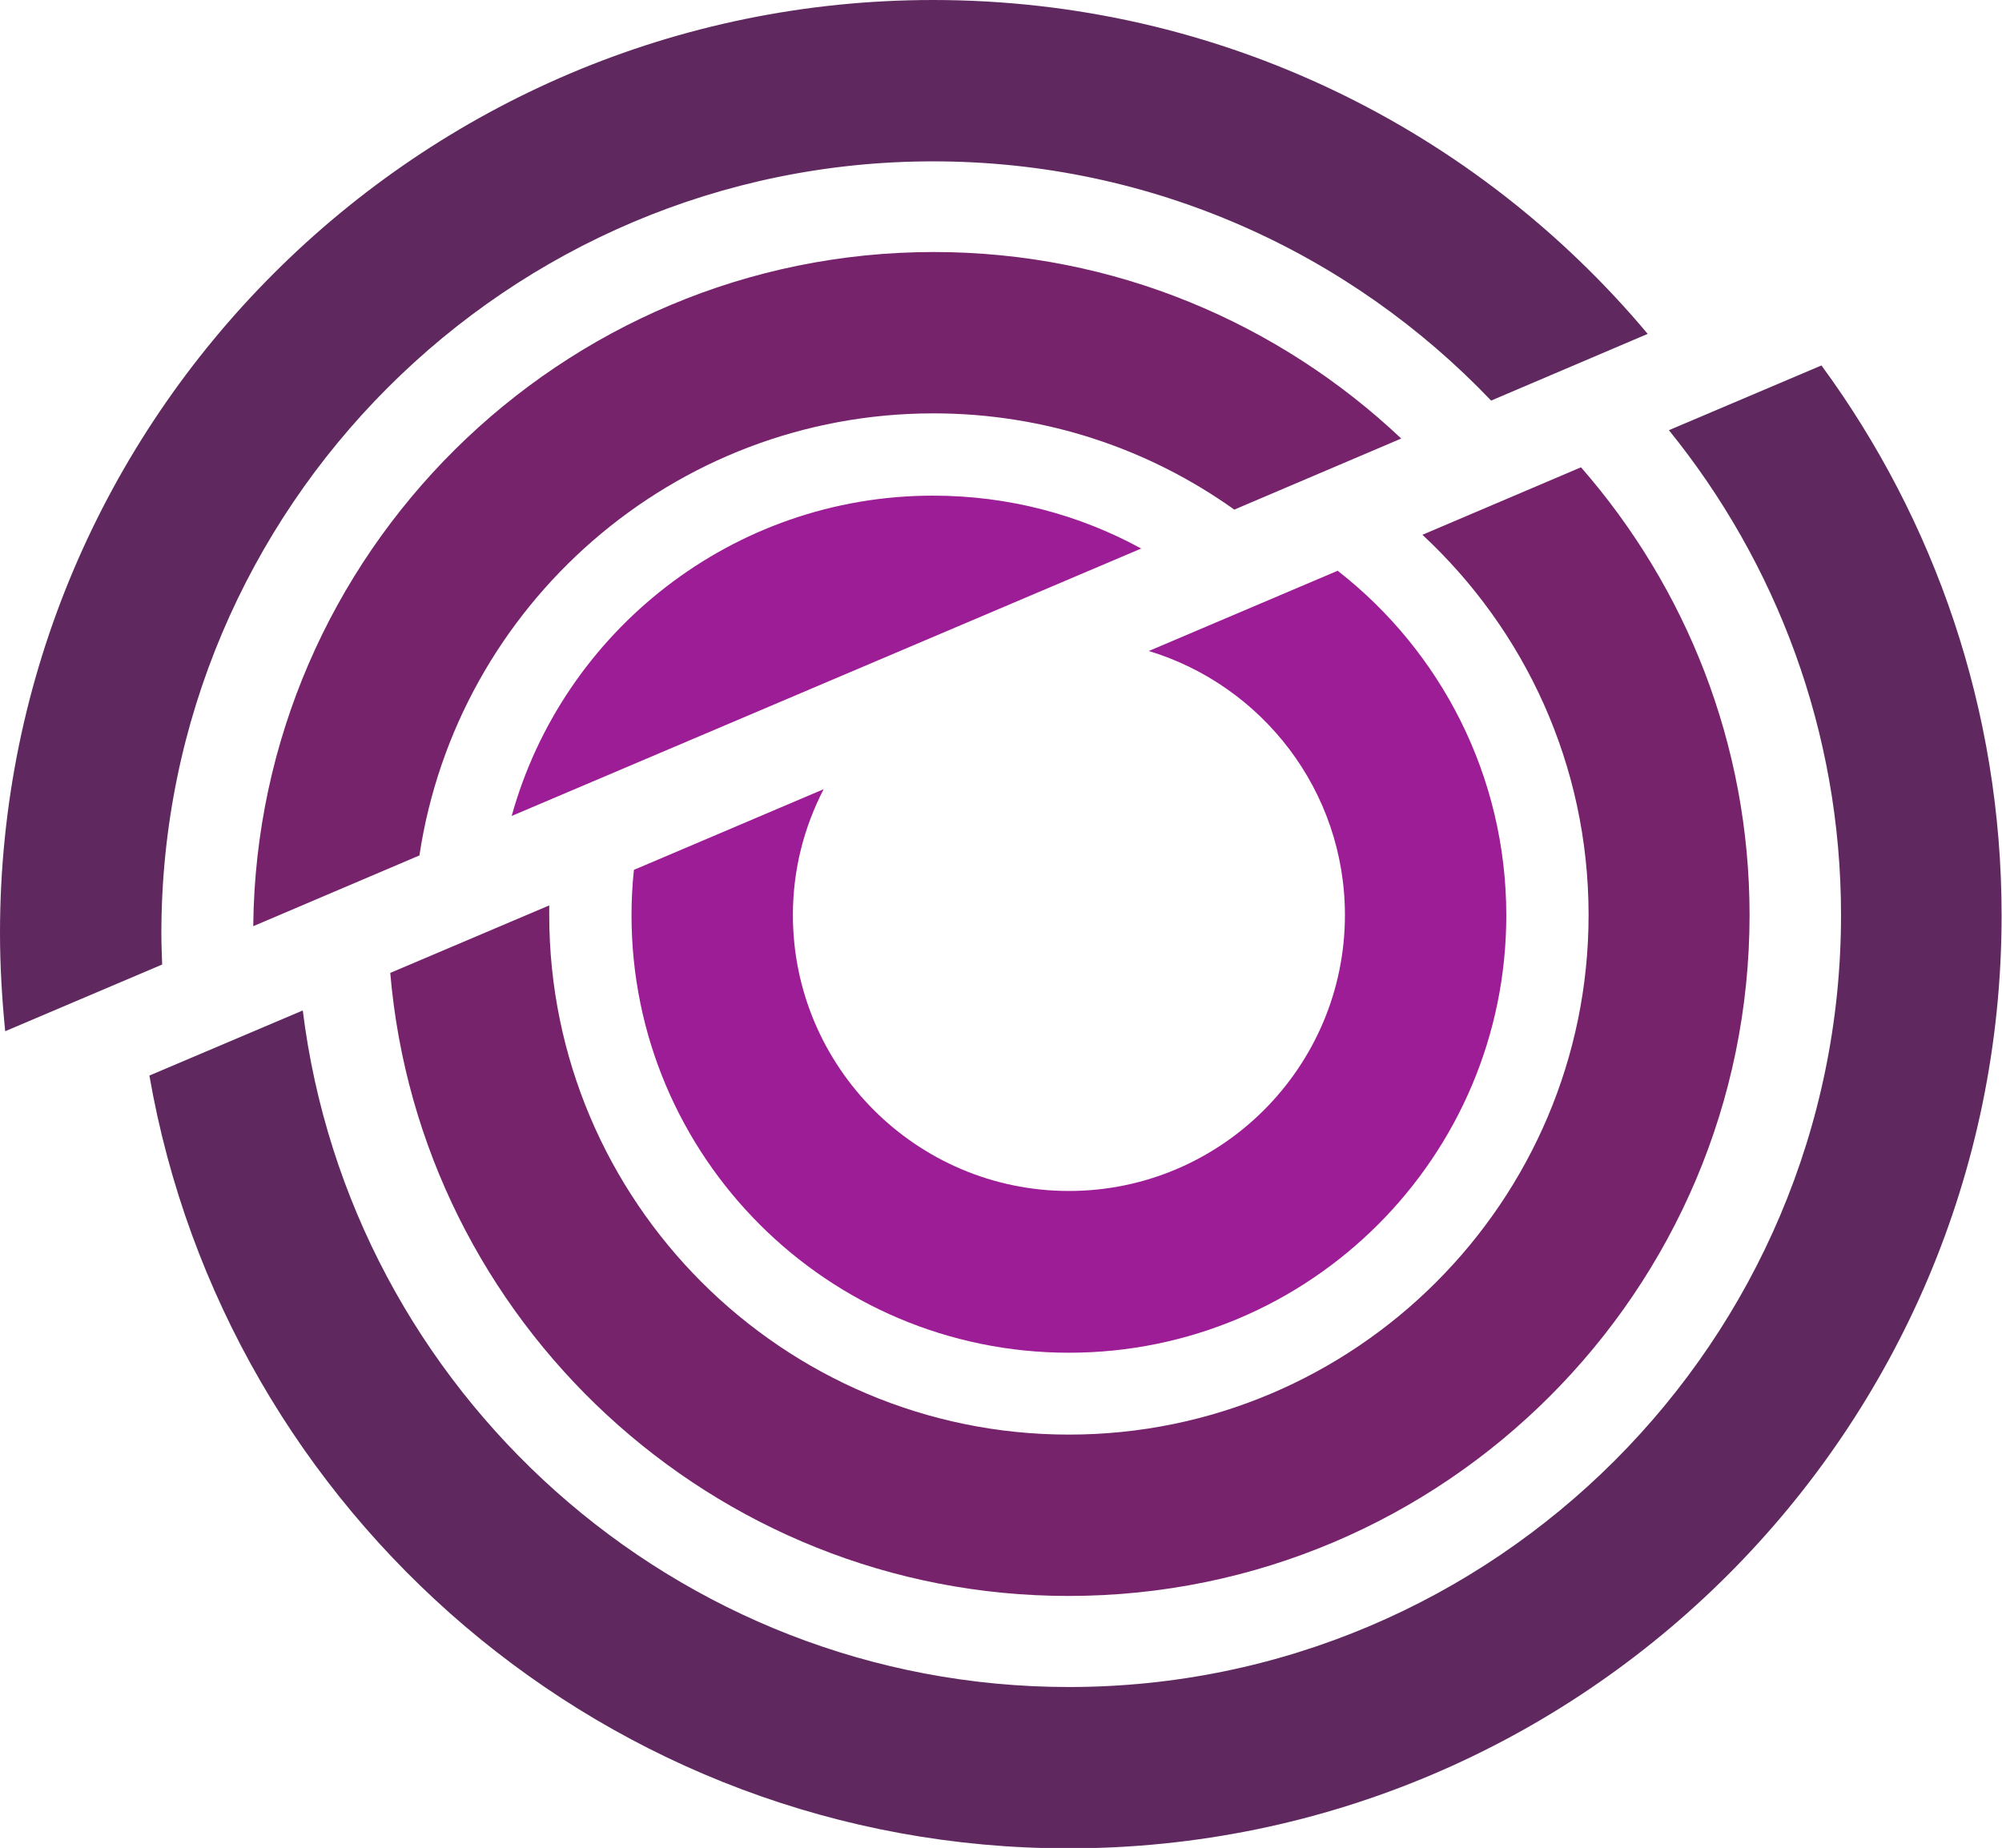
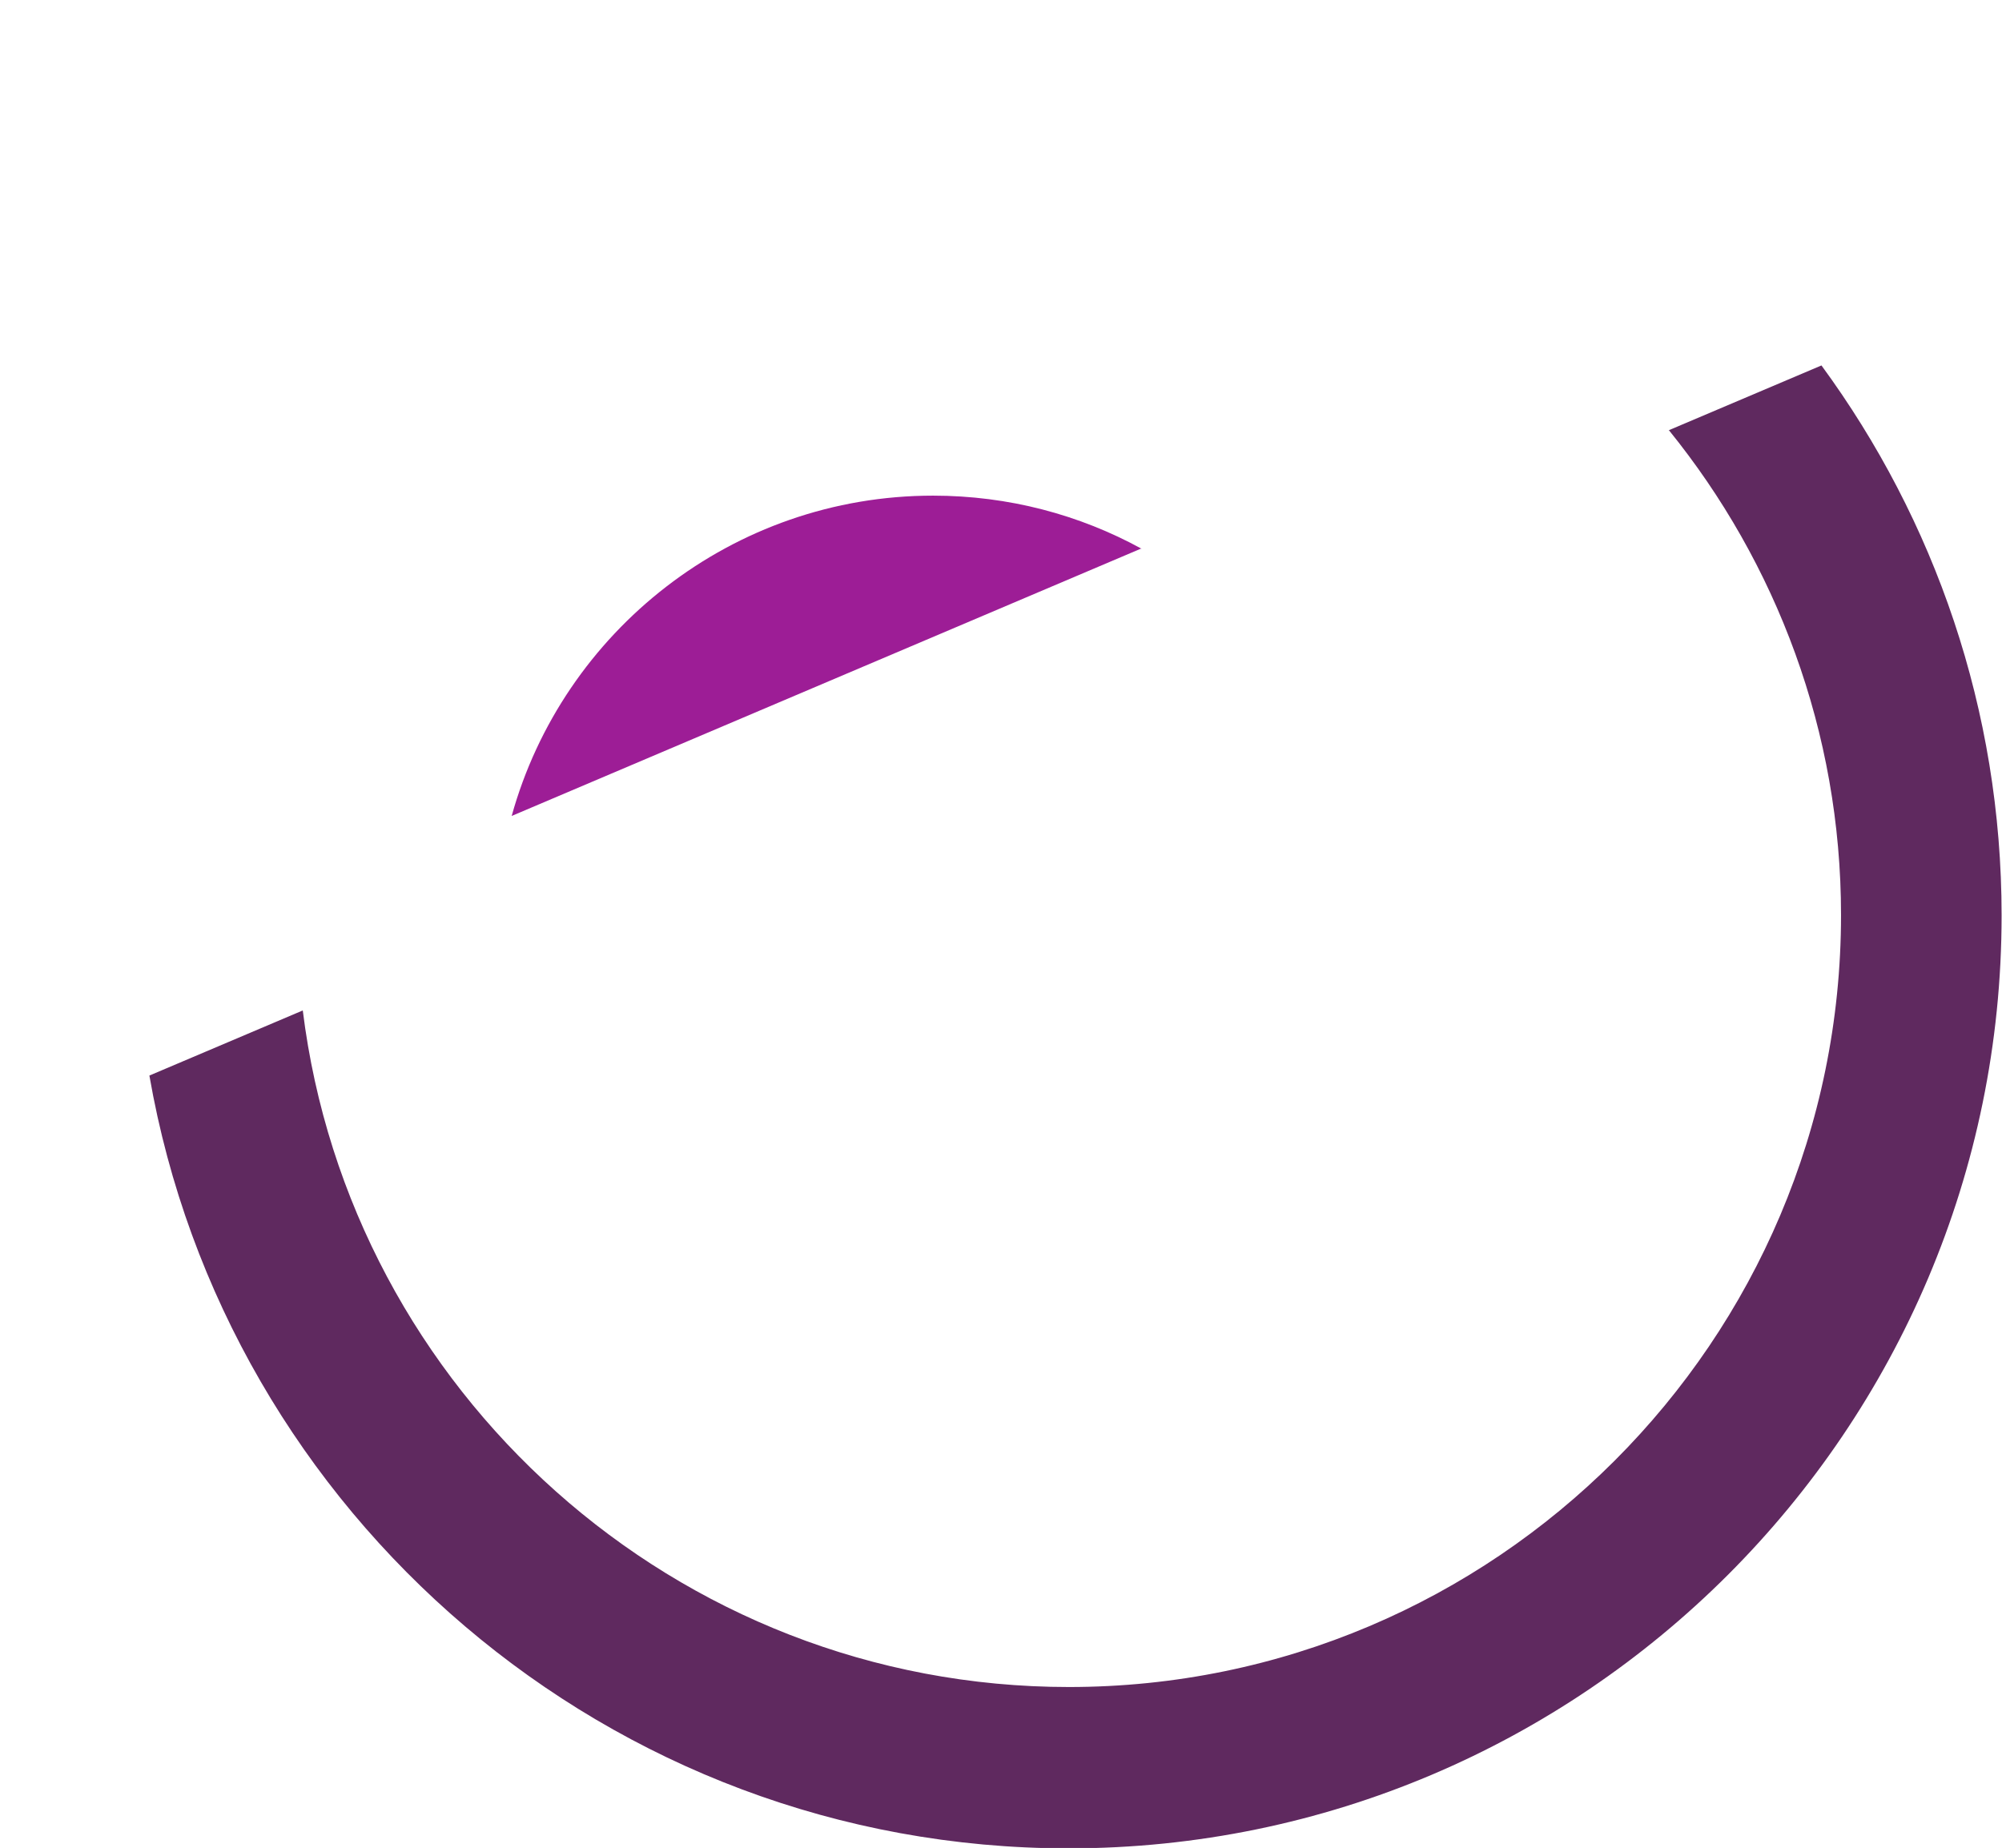
<svg xmlns="http://www.w3.org/2000/svg" id="Layer_2" data-name="Layer 2" viewBox="0 0 50.12 46.27">
  <defs>
    <style>
      .cls-1 {
        fill: #9d1d96;
      }

      .cls-2 {
        fill: #5f295f;
      }

      .cls-3 {
        fill: #76236c;
      }
    </style>
  </defs>
  <g id="Layer_1-2" data-name="Layer 1">
    <g>
      <path class="cls-2" d="m41.78,10.77c2.69,3.32,4.31,7.55,4.31,12.14,0,10.66-8.67,19.33-19.33,19.33-9.85,0-18-7.41-19.18-16.94l-3.84,1.63c1.91,10.98,11.5,19.35,23.01,19.35,12.88,0,23.36-10.48,23.36-23.36,0-5.15-1.68-9.91-4.51-13.77l-3.84,1.63Z" />
-       <path class="cls-2" d="m4.06,24.16c-.01-.26-.02-.53-.02-.79C4.04,12.71,12.71,4.04,23.36,4.04c5.49,0,10.45,2.3,13.97,5.99l3.92-1.67C36.97,3.25,30.54,0,23.36,0,10.48,0,0,10.48,0,23.36c0,.83.05,1.65.13,2.46l3.93-1.67Z" />
-       <path class="cls-3" d="m10.5,21.42c.94-6.26,6.35-11.07,12.87-11.07,2.8,0,5.4.89,7.53,2.41l4.18-1.78c-3.06-2.89-7.18-4.67-11.7-4.67-9.34,0-16.95,7.56-17.04,16.88l4.18-1.78Z" />
-       <path class="cls-3" d="m35.61,13.39c2.56,2.38,4.16,5.76,4.16,9.52,0,7.17-5.84,13.01-13.01,13.01s-13.01-5.84-13.01-13.01c0-.08,0-.16,0-.24l-3.98,1.69c.74,8.72,8.07,15.6,16.98,15.6,9.4,0,17.05-7.65,17.05-17.05,0-4.29-1.6-8.21-4.22-11.21l-3.97,1.69Z" />
      <path class="cls-1" d="m28.58,13.74c-1.55-.85-3.33-1.33-5.22-1.33-5.02,0-9.27,3.4-10.55,8.02l15.77-6.7Z" />
-       <path class="cls-1" d="m33.49,14.29l-4.73,2.01c2.84.86,4.91,3.5,4.91,6.61,0,3.81-3.1,6.91-6.91,6.91s-6.91-3.1-6.91-6.91c0-1.14.28-2.2.77-3.15l-4.75,2.02c-.04.37-.06.75-.06,1.14,0,6.04,4.91,10.95,10.95,10.95s10.95-4.91,10.95-10.95c0-3.5-1.65-6.62-4.21-8.62" />
    </g>
  </g>
</svg>